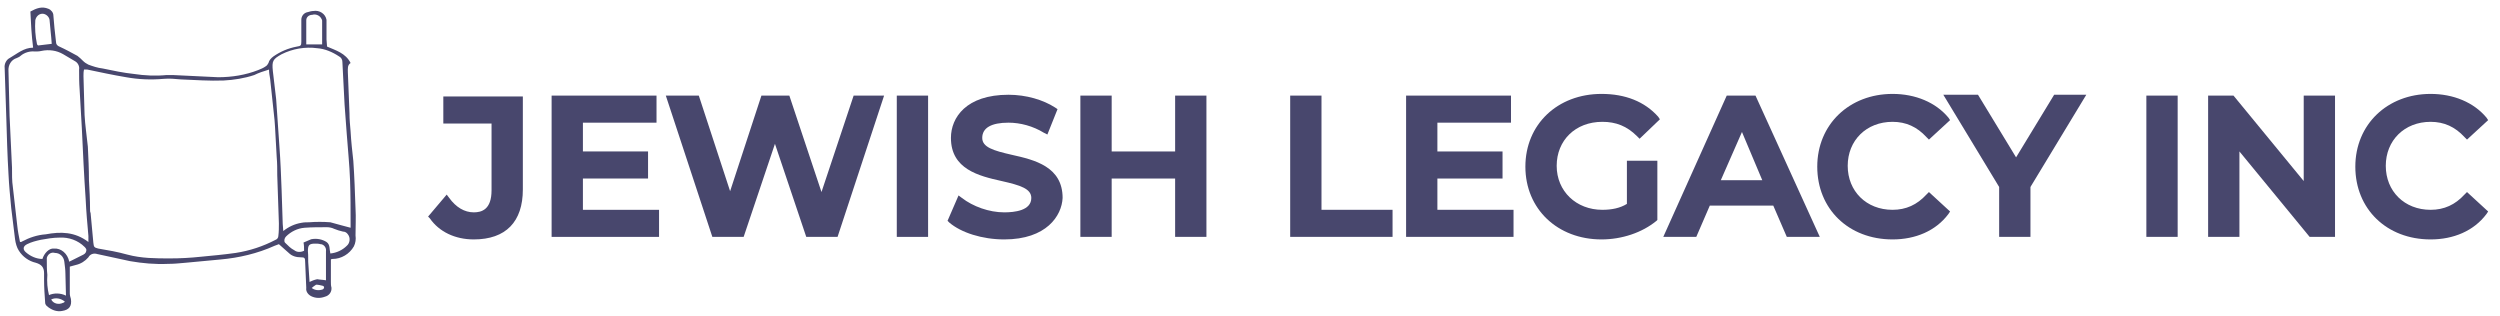
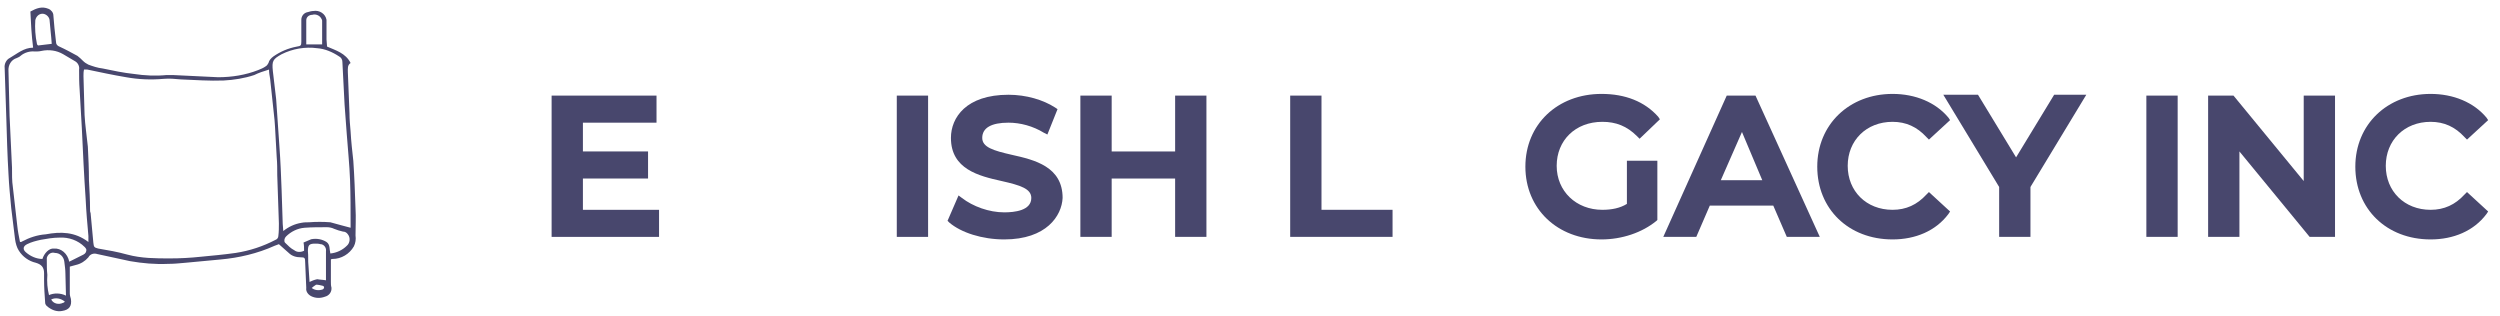
<svg xmlns="http://www.w3.org/2000/svg" id="Layer_1" x="0px" y="0px" viewBox="0 0 295.5 37.4" style="enable-background:new 0 0 295.5 37.4;" xml:space="preserve">
  <style type="text/css"> .st0{fill:#48476D;} </style>
  <g id="SvgjsG1007" transform="matrix(0.647,0,0,0.647,-4.108,-8.082)">
    <path class="st0" d="M11.9,14.6c1.1-0.6,2.1-1,3.3-0.5c0.5,0.2,0.9,0.7,0.9,1.2c0.1,0.8,0.1,1.5,0.2,2.3c0.1,0.9,0.2,1.8,0.3,2.7 c0,0.3,0.3,0.6,0.6,0.7c1.1,0.5,2.2,1.1,3.3,1.7c0.4,0.3,0.7,0.6,1,0.9s0.6,0.5,1,0.7c0.8,0.3,1.7,0.6,2.6,0.7 c1.9,0.4,3.8,0.8,5.7,1c2,0.3,4,0.4,6,0.2c0.4,0,0.8,0,1.1,0c2.8,0.1,5.5,0.3,8.3,0.4c2.5,0,5-0.4,7.3-1.3c0.5-0.2,1-0.4,1.4-0.7 c0.2-0.1,0.4-0.4,0.5-0.6c0.1-0.5,0.5-0.9,0.9-1.2c1.3-0.9,2.7-1.5,4.3-1.8c0.7-0.1,0.8-0.2,0.8-0.9c0-1,0-2,0-3c0-0.3,0-0.7,0-1 c0-0.7,0.5-1.3,1.2-1.4c0.3-0.1,0.7-0.2,1-0.2c1.1-0.2,2.2,0.5,2.4,1.6c0,0.2,0,0.3,0,0.5c0,1,0,2.1,0,3.1c0,0.4,0.1,0.9,0.1,1.3 c1.6,0.7,3.4,1.2,4.3,3c-0.6,0.4-0.5,1-0.5,1.7c0.1,2.5,0.2,5,0.3,7.5c0,1.1,0.1,2.2,0.2,3.3c0.1,1.8,0.3,3.6,0.5,5.4 c0.2,2.9,0.3,5.8,0.4,8.7c0.1,1.6,0,3.2,0,4.9c0.1,0.7,0,1.4-0.3,2c-0.8,1.4-2.3,2.3-3.9,2.3c-0.1,0-0.2,0-0.3,0.1 c0,1.4,0,2.7,0,4.1c0,0.3,0,0.7,0.1,1c0.1,0.8-0.4,1.5-1.2,1.7C64.9,67,64,67,63.2,66.6c-0.6-0.3-1-0.9-0.9-1.5 c-0.1-1.6-0.1-3.1-0.2-4.7c0-0.8-0.1-0.9-0.8-0.9c-0.8,0-1.6-0.2-2.2-0.8c-0.6-0.5-1.1-1-1.8-1.6c-0.3,0.1-0.5,0.2-0.8,0.3 c-3.1,1.4-6.5,2.2-9.9,2.5c-2.1,0.2-4.3,0.4-6.4,0.6c-1.1,0.1-2.1,0.2-3.2,0.2c-2.3,0.1-4.6-0.1-6.9-0.5c-2-0.4-4-0.9-6-1.3 c-0.6-0.2-1.3,0-1.6,0.6c-0.6,0.7-1.4,1.2-2.3,1.4c-0.4,0.1-0.8,0.2-1.1,0.3c0,1.7,0,3.3,0,4.9c0,0.3,0.1,0.7,0.2,1 c0.2,1.3-0.3,2-1.6,2.2c-1,0.2-2-0.2-2.8-0.9c-0.2-0.2-0.3-0.4-0.3-0.6c-0.1-1.4-0.2-2.8-0.2-4.2c0-0.4,0-0.8,0-1.2 c0-1.1-0.5-1.6-1.5-1.9c-1.3-0.3-2.4-1.1-3.1-2.2c-0.4-0.6-0.6-1.4-0.7-2.1c-0.2-1.9-0.5-3.8-0.7-5.7c-0.2-2.1-0.4-4.1-0.5-6.2 C7.7,40.9,7.6,37.5,7.5,34c-0.1-3-0.2-6.1-0.3-9.1c-0.1-0.7,0.3-1.5,0.9-1.8c1.4-0.8,2.6-1.9,4.3-1.9C12.1,18.8,12,16.8,11.9,14.6z M55.5,25.2c-1,0.3-1.9,0.6-2.7,1c-1.8,0.6-3.7,0.9-5.6,1c-2.6,0.1-5.2-0.1-7.8-0.2c-1.1-0.1-2.1-0.2-3.2-0.1 c-2.3,0.2-4.6,0.1-6.8-0.3c-2.4-0.4-4.7-0.9-7.1-1.4c-0.2,0-0.4,0-0.6,0c-0.1,0.4-0.1,0.8-0.1,1.2c0.1,2.4,0.1,4.8,0.2,7.1 c0.1,1.9,0.4,3.8,0.6,5.8c0.1,2,0.2,4.1,0.2,6.1c0.1,1.8,0.2,3.6,0.2,5.4c0,0.2,0,0.4,0.1,0.6c0.2,1.8,0.3,3.6,0.5,5.4 c0.1,0.8,0.1,0.9,0.9,1.1c1.8,0.3,3.5,0.6,5.3,1.1c2.6,0.7,5.2,0.7,7.8,0.7c1.9,0,3.7-0.1,5.6-0.3c2.1-0.2,4.3-0.4,6.4-0.7 c2.6-0.4,5-1.2,7.3-2.4c0.3-0.1,0.5-0.4,0.5-0.7c0.1-0.8,0.1-1.5,0.1-2.3c-0.1-2.9-0.2-5.9-0.3-8.8c0-1.1,0-2.2-0.1-3.3 c-0.1-1.8-0.2-3.6-0.3-5.4c0-0.5-0.1-1-0.1-1.4c-0.3-2.5-0.5-5-0.8-7.5C55.6,26.3,55.5,25.8,55.5,25.2z M22.5,56.7 c0-0.5,0-0.8,0-1.1c-0.2-2.2-0.4-4.5-0.5-6.7c-0.3-4.3-0.5-8.7-0.7-13c-0.1-2.3-0.3-4.7-0.4-7c-0.1-1.3-0.1-2.5-0.1-3.7 c0.1-0.6-0.2-1.2-0.7-1.5c-0.7-0.4-1.5-0.9-2.2-1.3c-1.2-0.7-2.6-0.9-4-0.6c-0.4,0.1-0.8,0.1-1.2,0.1c-0.9-0.1-1.9,0.2-2.6,0.8 c-0.2,0.2-0.5,0.3-0.7,0.4c-1,0.3-1.6,1.3-1.5,2.4C8,28.2,8,31,8.1,33.7c0.1,2.8,0.3,5.7,0.4,8.5c0.1,1.2,0,2.4,0.1,3.6 c0.3,2.6,0.6,5.3,0.9,7.9c0.1,1,0.3,2,0.5,3c0.1,0,0.3,0,0.4-0.1c1.3-0.7,2.8-1.2,4.3-1.3C17.4,54.8,20,54.8,22.5,56.7z M70.4,54.1 c0-0.2,0-0.3,0-0.5c0-2.7,0-5.5-0.1-8.2c-0.1-2.8-0.4-5.6-0.6-8.4c-0.1-1.8-0.3-3.6-0.4-5.4c-0.1-2.6-0.3-5.2-0.4-7.8 c0-0.4-0.2-0.8-0.6-1c-1.2-0.8-2.6-1.4-4-1.5c-2.2-0.3-4.5,0.1-6.5,1.1c-1.6,0.9-1.8,1.2-1.6,3.1c0.2,1.7,0.4,3.4,0.6,5.1 c0.2,2.9,0.4,5.8,0.6,8.7c0.2,2.7,0.3,5.3,0.4,8c0.1,2,0.1,4.1,0.2,6.1c0,0.4,0.1,0.8,0.1,1.3c1-0.8,2.1-1.3,3.3-1.5 c0.5-0.1,1-0.1,1.4-0.1c1.3-0.1,2.6-0.1,3.9,0C68.1,53.5,69.3,53.8,70.4,54.1z M66.7,58.8c1.1-0.1,2.2-0.6,3-1.4 c0.6-0.5,0.7-1.5,0.2-2.1c-0.2-0.3-0.5-0.5-0.9-0.5c-0.5-0.1-1.1-0.3-1.6-0.5C67,54.1,66.5,54,66.1,54c-1.4,0-2.8,0-4.1,0.1 s-2.5,0.7-3.4,1.6c-0.3,0.3-0.4,0.8-0.2,1.1l0.1,0.1c0.5,0.5,1,1,1.6,1.3c0.5,0.4,1.2,0.4,1.8,0.1c0-0.5,0-1-0.1-1.5 c0.5-0.2,0.9-0.4,1.4-0.6c1-0.2,2,0,2.8,0.5C66.7,57.2,66.5,58,66.7,58.8z M19,60.3c1-0.5,1.8-0.9,2.6-1.3c0.4-0.2,0.6-0.6,0.5-1 c-0.1-0.2-0.2-0.3-0.3-0.4c-1.2-1.2-2.9-1.8-4.6-1.7c-1.1,0-2.3,0.2-3.4,0.4c-0.9,0.2-1.7,0.4-2.5,0.8c-0.8,0.4-0.8,1-0.2,1.5 c0.8,0.7,1.9,1.2,3,1.2c0.3-1,1.2-2,2.1-1.9C17.5,57.8,18.7,58.8,19,60.3z M18.4,66.5c0-1.4-0.1-2.7-0.1-4c0-0.7-0.1-1.4-0.2-2.2 c-0.1-0.9-0.8-1.6-1.7-1.6c-0.7-0.2-1.3,0.2-1.5,0.9c0,0.2,0,0.3,0,0.5c0,0.9,0,1.7,0.1,2.6c-0.1,1.3,0,2.5,0.3,3.7 C16.2,66,17.4,66,18.4,66.5z M65.9,63.7c0-0.4,0-0.7,0-1c0-1.4,0-2.8,0-4.3c0.1-0.6-0.3-1.2-0.9-1.3h-0.1c-0.3-0.1-0.7-0.1-1-0.1 c-1.1,0-1.3,0.3-1.3,1.4c0.1,0.9,0,1.7,0.1,2.6c0.1,1,0.1,2,0.2,3c0.4-0.2,0.9-0.4,1.4-0.5C64.8,63.6,65.4,63.6,65.9,63.7z M65.2,20.6c0-1.5,0-2.9,0-4.3c0-0.2-0.1-0.3-0.2-0.5c-0.3-0.5-1-0.8-1.6-0.6c-0.6,0-1.1,0.4-1.1,1c0,1.4,0,2.9,0,4.4L65.2,20.6z M15.8,20.5c-0.1-1.6-0.3-3-0.4-4.4c-0.1-0.6-0.7-1.1-1.3-1.1c-0.7,0-1.2,0.6-1.3,1.2c-0.1,1.4,0,2.9,0.3,4.3 c0,0.1,0.1,0.2,0.2,0.3C14.1,20.7,14.9,20.6,15.8,20.5z M18.2,67.6c-0.7-0.6-1.7-0.8-2.5-0.4c0.4,0.8,1.4,1,2.2,0.6 C18,67.8,18.1,67.7,18.2,67.6z M63.3,65.1c0.5,0.4,1.2,0.5,1.9,0.3c0.4-0.1,0.5-0.6,0.1-0.7s-0.8-0.2-1.2-0.2 C63.8,64.7,63.5,64.9,63.3,65.1z" />
  </g>
  <g>
    <g>
-       <path class="st0" d="M56,28.3c-2.2,0-4.1-0.9-5.2-2.5l-0.2-0.2l2.2-2.6l0.3,0.4c0.8,1.1,1.8,1.7,2.9,1.7c0.9,0,2.1-0.3,2.1-2.6 v-7.9h-5.7v-3.2h9.4v11C61.8,26.2,59.8,28.3,56,28.3z" />
-     </g>
+       </g>
    <g>
      <path class="st0" d="M77.9,28H65.2V11.3h12.4v3.2h-8.7v3.4h7.7v3.2h-7.7v3.7h9V28z" />
    </g>
    <g>
-       <path class="st0" d="M99,28h-3.7l-3.7-11l-3.7,11h-3.7l-5.5-16.7h3.9l3.7,11.3L90,11.3h3.3l3.8,11.4l3.8-11.4h3.6L99,28z" />
-     </g>
+       </g>
    <g>
      <path class="st0" d="M109.8,28H106V11.3h3.7V28H109.8z" />
    </g>
    <g>
      <path class="st0" d="M118.7,28.3c-2.6,0-5.1-0.8-6.5-2l-0.2-0.2l1.3-3l0.4,0.3c1.3,1,3.2,1.7,5,1.7c1.2,0,3.2-0.2,3.2-1.7 c0-1.1-1.3-1.5-3.5-2c-2.7-0.6-6-1.4-6-5.1c0-2.4,1.8-5.1,6.8-5.1c2.1,0,4.1,0.6,5.5,1.5l0.3,0.2l-1.2,3l-0.4-0.2 c-1.3-0.8-2.8-1.2-4.2-1.2c-2,0-3.1,0.6-3.1,1.8c0,1.1,1.3,1.5,3.5,2c2.7,0.6,6,1.4,6,5.1C125.5,25.5,123.7,28.3,118.7,28.3z" />
    </g>
    <g>
      <path class="st0" d="M142.6,28h-3.7v-6.9h-7.5V28h-3.7V11.3h3.7v6.6h7.5v-6.6h3.7V28z" />
    </g>
    <g>
      <path class="st0" d="M164.6,28h-12.1V11.3h3.7v13.5h8.4L164.6,28L164.6,28z" />
    </g>
    <g>
-       <path class="st0" d="M178.9,28h-12.7V11.3h12.4v3.2h-8.7v3.4h7.7v3.2h-7.7v3.7h9V28z" />
-     </g>
+       </g>
    <g>
      <path class="st0" d="M189.3,28.3c-5.2,0-9-3.6-9-8.6s3.8-8.6,9-8.6c2.8,0,5.1,0.9,6.7,2.7l0.2,0.3l-2.4,2.3l-0.3-0.3 c-1.2-1.2-2.5-1.7-4.1-1.7c-3.2,0-5.4,2.2-5.4,5.2s2.3,5.2,5.4,5.2c1.1,0,2.1-0.2,2.9-0.7V19h3.6v7l-0.1,0.1 C194.1,27.5,191.7,28.3,189.3,28.3z" />
    </g>
    <g>
      <path class="st0" d="M215.1,28h-3.9l-1.6-3.7h-7.5l-1.6,3.7h-3.9l7.5-16.7h3.4L215.1,28z M203.4,21.3h4.9l-2.4-5.7L203.4,21.3z" />
    </g>
    <g>
      <path class="st0" d="M223.7,28.3c-5.2,0-8.9-3.6-8.9-8.6s3.8-8.6,8.9-8.6c2.7,0,5.1,1,6.6,2.8l0.2,0.3l-2.5,2.3l-0.3-0.3 c-1.1-1.2-2.4-1.8-4-1.8c-3.1,0-5.3,2.2-5.3,5.2s2.2,5.2,5.3,5.2c1.6,0,2.9-0.6,4-1.8l0.3-0.3l2.5,2.3l-0.2,0.3 C228.8,27.3,226.4,28.3,223.7,28.3z" />
    </g>
    <g>
      <path class="st0" d="M240,28h-3.7v-5.9l-6.6-10.9h4.1l4.5,7.4l4.5-7.4h3.8L240,22.1V28z" />
    </g>
    <g>
      <path class="st0" d="M257.4,28h-3.7V11.3h3.7V28z" />
    </g>
    <g>
      <path class="st0" d="M276,28h-3l-8.3-10.1V28H261V11.3h3l8.3,10.1V11.3h3.7V28z" />
    </g>
    <g>
      <path class="st0" d="M287.3,28.3c-5.2,0-8.9-3.6-8.9-8.6s3.8-8.6,8.9-8.6c2.7,0,5.1,1,6.6,2.8l0.2,0.3l-2.5,2.3l-0.3-0.3 c-1.1-1.2-2.4-1.8-4-1.8c-3.1,0-5.3,2.2-5.3,5.2s2.2,5.2,5.3,5.2c1.6,0,2.9-0.6,4-1.8l0.3-0.3l2.5,2.3l-0.2,0.3 C292.4,27.3,290,28.3,287.3,28.3z" />
    </g>
  </g>
</svg>